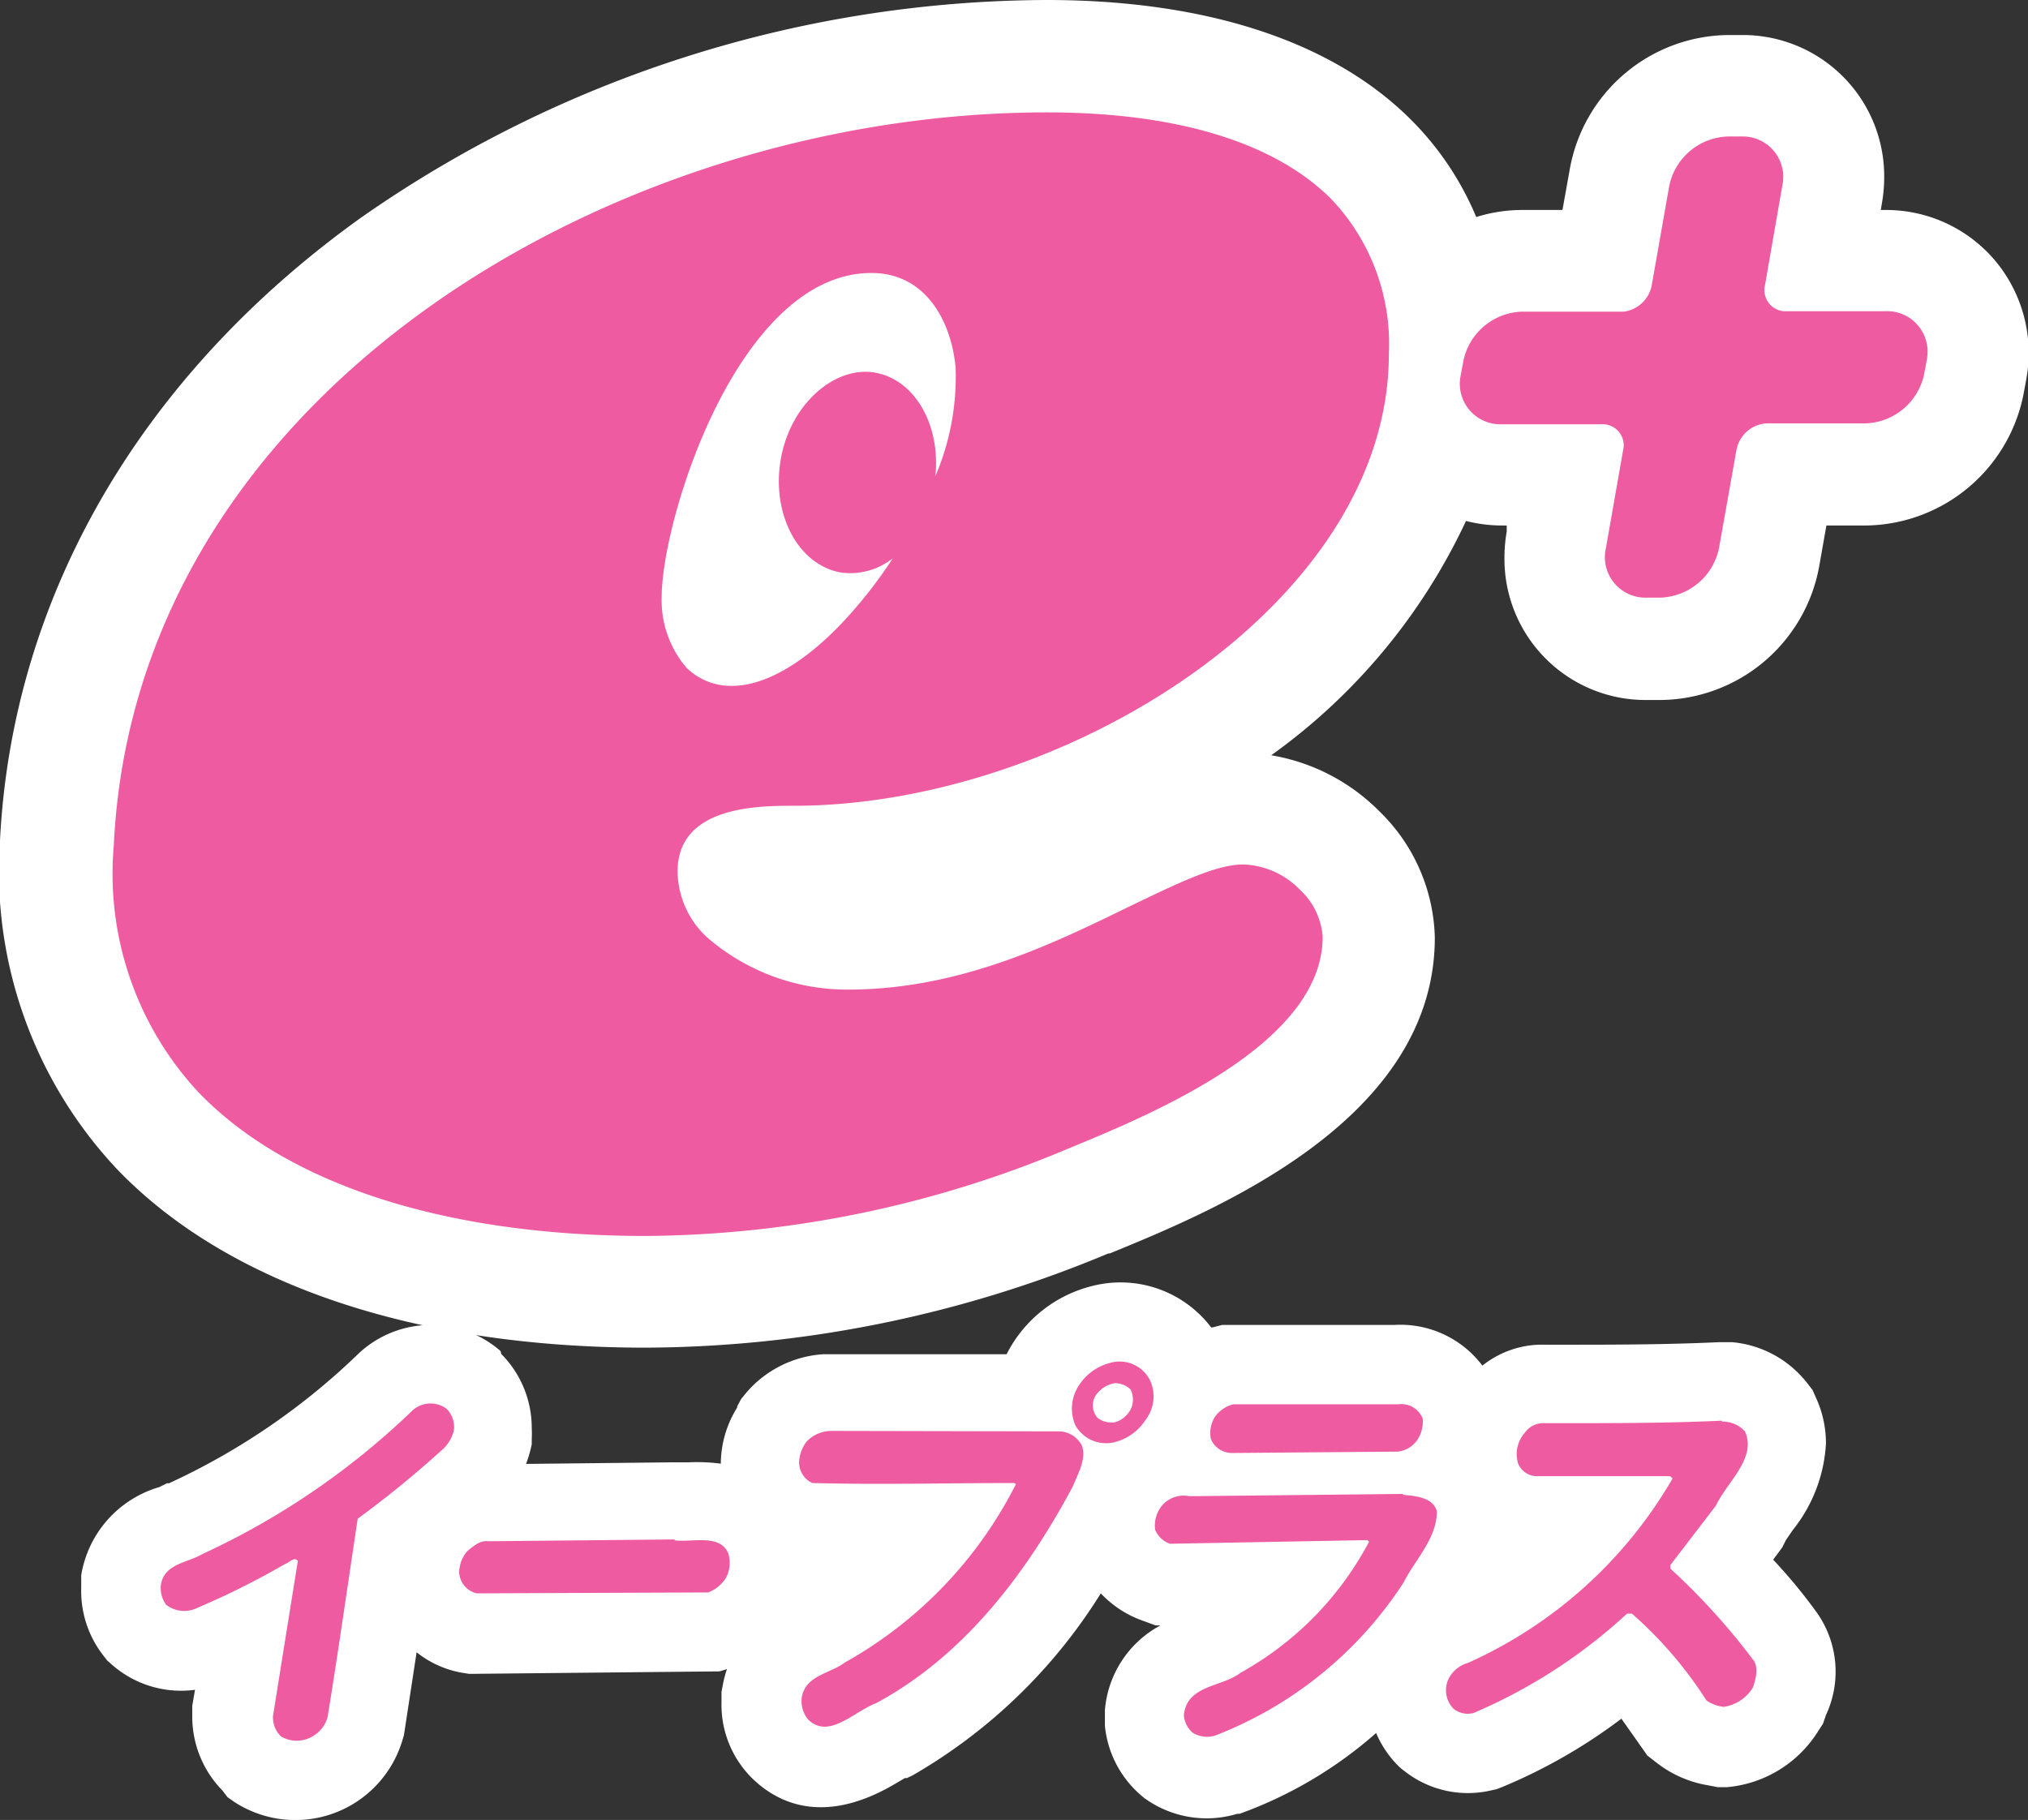
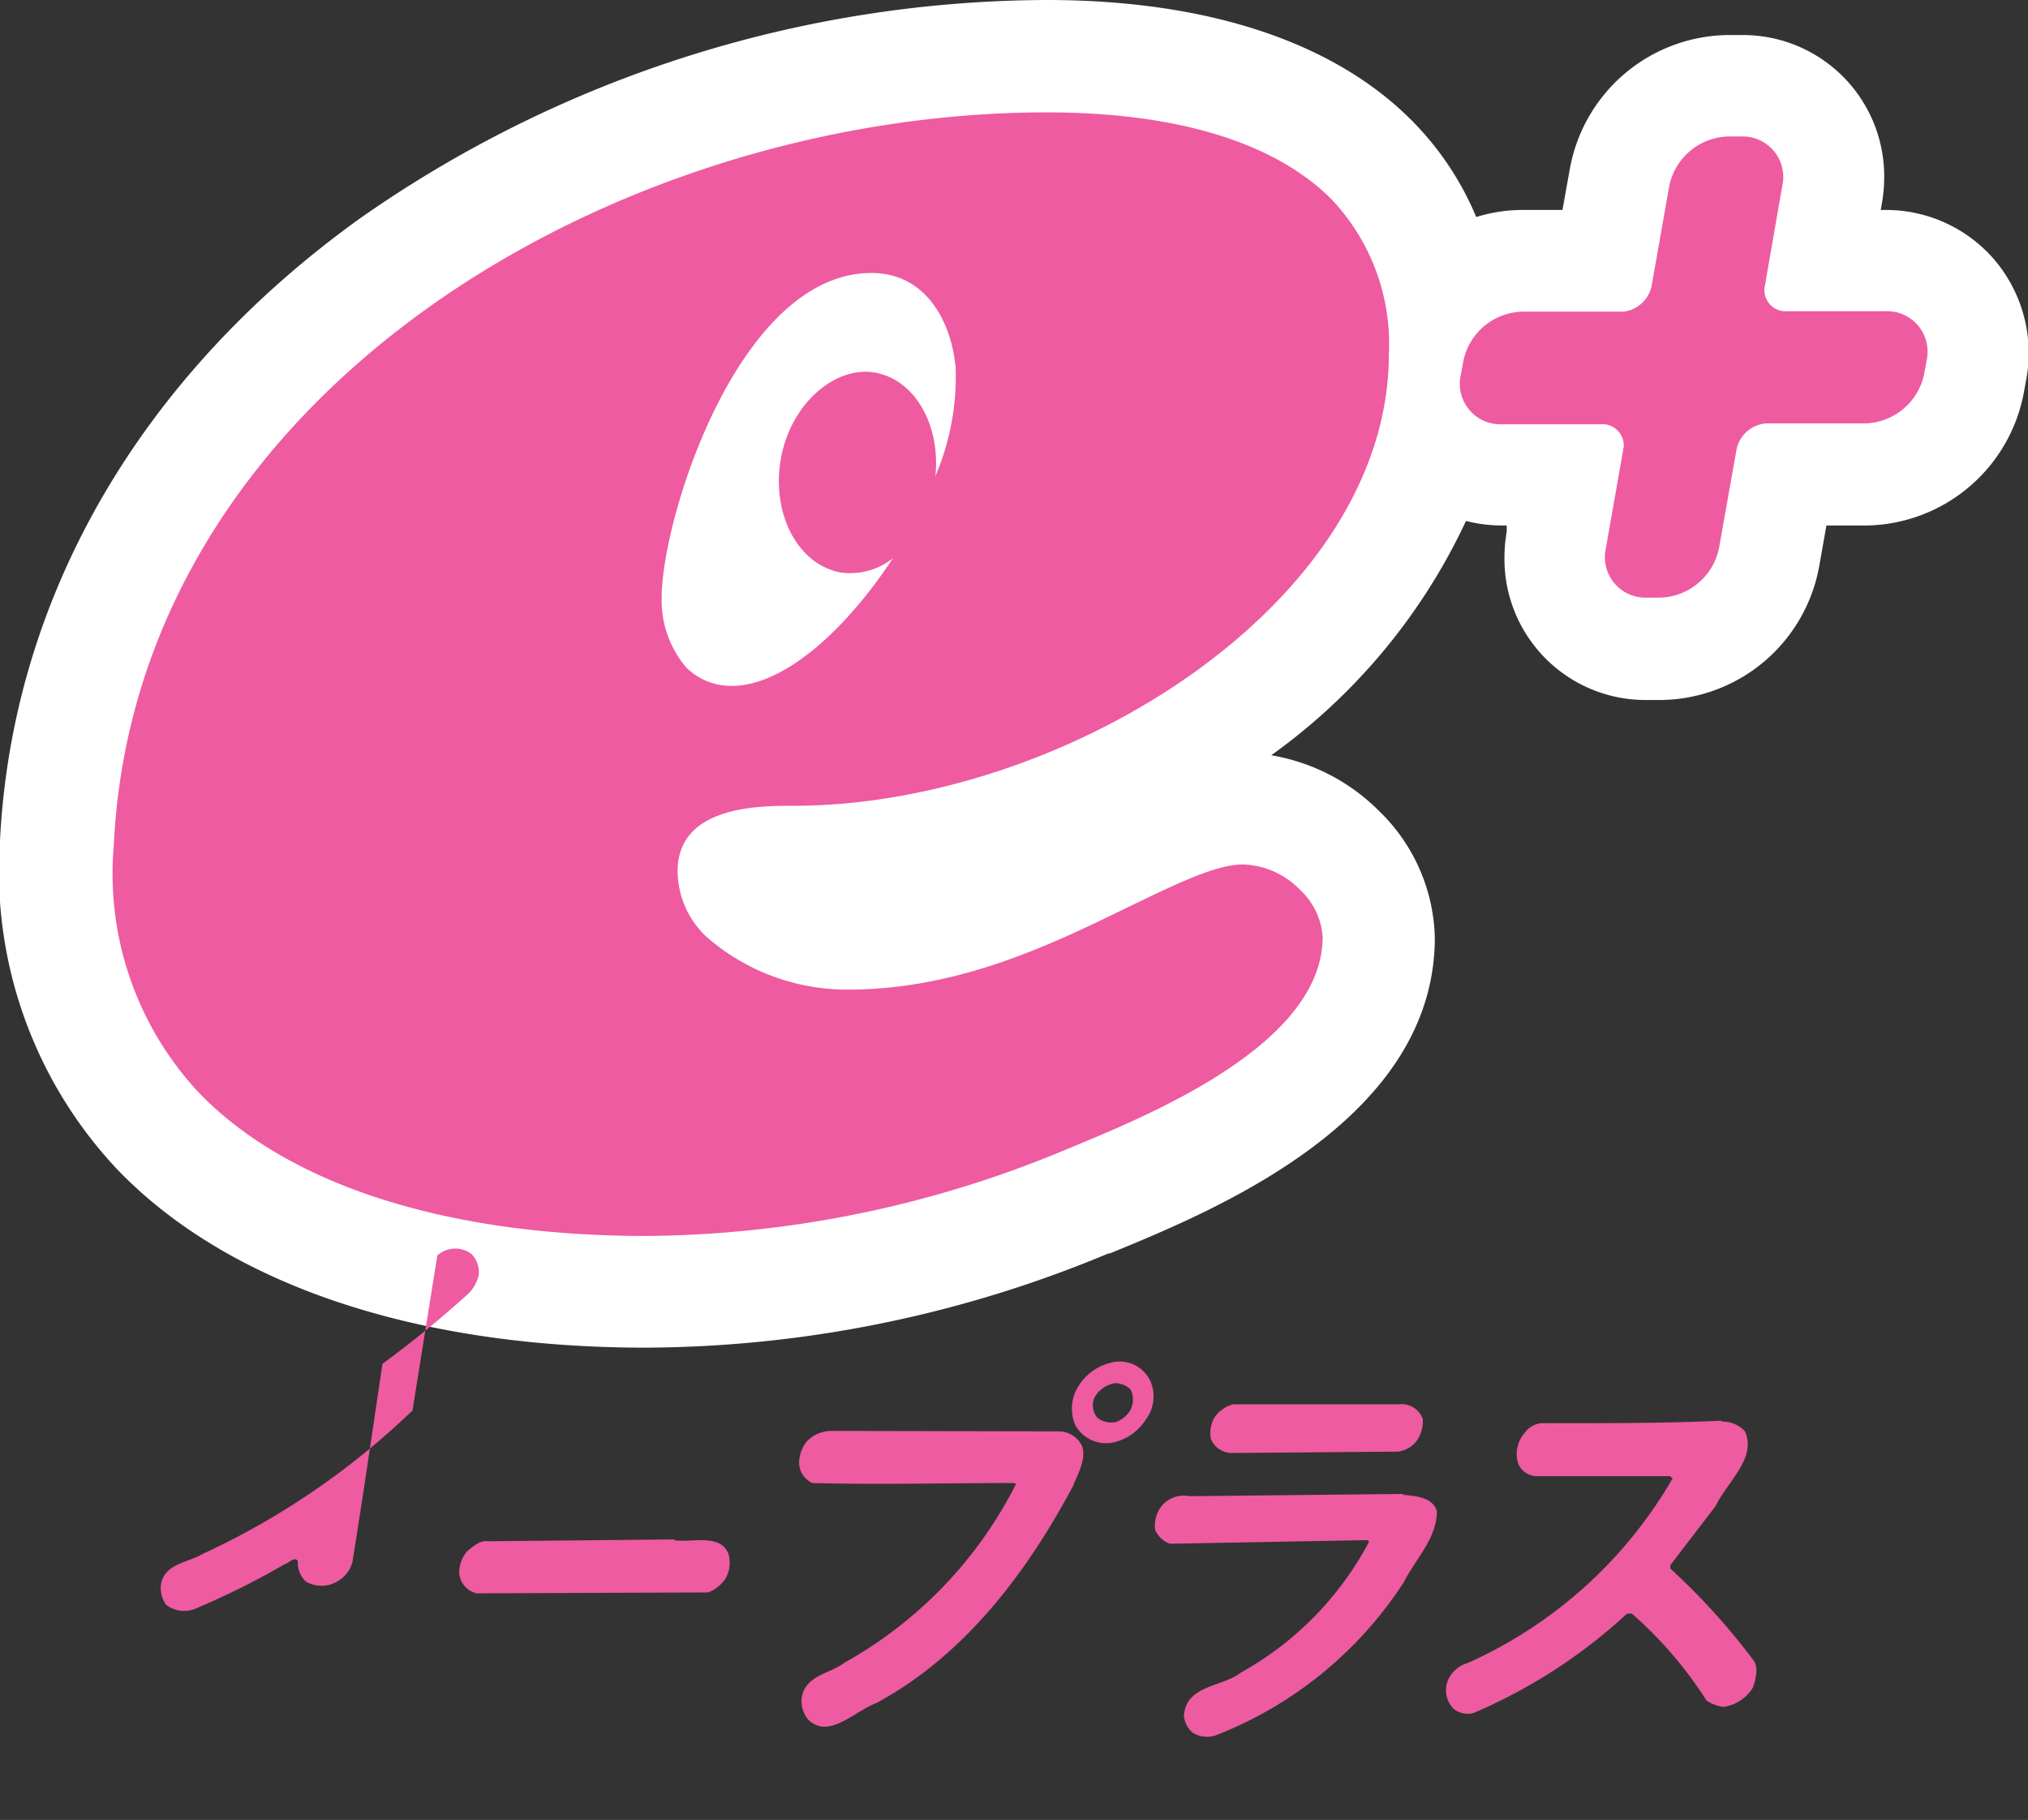
<svg xmlns="http://www.w3.org/2000/svg" id="レイヤー_1" data-name="レイヤー 1" viewBox="0 0 89.13 80">
  <rect x="0" y="0" width="89.13" height="80" fill="#333333" stroke="none" />
  <defs>
    <style>.cls-1{fill:#fff}.cls-2{fill:none}.cls-3{fill:#ee5ba0}</style>
  </defs>
  <title>img_logo</title>
-   <path class="cls-1" d="M79.78 70.79a23.52 23.52 0 0 0-1.85-2.23l.4-.54.16-.32.3-.44a6.66 6.66 0 0 0 1.46-3.8 4.78 4.78 0 0 0-.43-2l-.16-.36-.24-.31A4.72 4.72 0 0 0 76.14 59h-.62c-2.56.12-5.12.11-7.6.11a4.21 4.21 0 0 0-2.77.92 4.51 4.51 0 0 0-3.85-1.79h.14-7.72l-.43.11h-.06A5 5 0 0 0 48 56.53a5.77 5.77 0 0 0-3.76 3h-8.08a4.87 4.87 0 0 0-3.37 1.7l-.22.27-.17.32v.05a4.7 4.7 0 0 0-.72 2.42v.05a8 8 0 0 0-1.41-.06h-.67l-6.48.07a5.35 5.35 0 0 0 .2-.64l.05-.22v-.22a4.73 4.73 0 0 0 0-.5 4.61 4.61 0 0 0-1.26-3.17l-.08-.08-.03-.13a4.65 4.65 0 0 0-6.21.08 30 30 0 0 1-8.36 5.73h-.09l-.12.06-.22.11a4.85 4.85 0 0 0-3.43 3.87v.57a4.61 4.61 0 0 0 1 3l.14.18.17.15a4.6 4.6 0 0 0 3.69 1.14l-.12.7v.56a4.64 4.64 0 0 0 1.32 3.16l.23.3.3.21a4.91 4.91 0 0 0 7.37-2.66l.08-.26.56-3.66a4.4 4.4 0 0 0 2 .9l.31.05 11-.11.33-.1a4.78 4.78 0 0 0-.17.63l-.07.37v.46a4.54 4.54 0 0 0 1.4 3.39c1.19 1.13 3.24 2 6.32.14l.34-.2h.09l.25-.12a23.64 23.64 0 0 0 8.27-8 4.64 4.64 0 0 0 1.81 1.19l.6.22H51a4.65 4.65 0 0 0-2.44 3.73v.68a4.62 4.62 0 0 0 1.65 3.11l.08.07.09.06a4.65 4.65 0 0 0 4 .63h.1a18.62 18.62 0 0 0 6-3.55 4.57 4.57 0 0 0 1 1.47l.11.1.12.09a4.5 4.5 0 0 0 3.79.87l.27-.06.26-.1a23.83 23.83 0 0 0 5.23-3l.6.85.54.77.4.31a5 5 0 0 0 2.28 1l.41.08h.41a5.27 5.27 0 0 0 4-2.45l.22-.34.13-.38a4.5 4.5 0 0 0-.47-4.6z" />
  <path class="cls-2" d="M4.94 4.94h79.74v49.37H4.94z" />
  <path class="cls-1" d="M87.68 11.45a6.27 6.27 0 0 0-4.83-2.22h-.19l.05-.3a6.65 6.65 0 0 0 .1-1.14 6.21 6.21 0 0 0-6.28-6.25h-.6A7.15 7.15 0 0 0 69 7.39l-.33 1.84h-1.79a6.82 6.82 0 0 0-2 .31A13.25 13.25 0 0 0 62 5.25C58.55 1.81 53 0 46 0a52.88 52.88 0 0 0-30.15 9.58C6.17 16.52.54 26.24 0 36.94a19.13 19.13 0 0 0 5.14 14.45c4.85 5.06 13.11 7.85 23.24 7.85a53.19 53.19 0 0 0 20.33-4.14h.06c4.64-1.9 14.29-5.86 14.29-13.89a8 8 0 0 0-2.45-5.56 8.72 8.72 0 0 0-4.74-2.45 26.4 26.4 0 0 0 8.56-10.3 6.47 6.47 0 0 0 1.58.2h.21v.27a6.6 6.6 0 0 0-.1 1.15 6.2 6.2 0 0 0 6.28 6.25h.6a7.15 7.15 0 0 0 6.95-5.86l.32-1.81H82a7.15 7.15 0 0 0 6.95-5.86l.11-.6a6.33 6.33 0 0 0-1.38-5.19z" />
-   <path class="cls-3" d="M54.63 38c-1.2 0-2.94.86-5 1.85-3.32 1.62-7.45 3.65-12.35 3.65a9.38 9.38 0 0 1-6.23-2.32 4 4 0 0 1-1.27-2.88c0-2.88 3.58-2.88 5.11-2.88 11.84 0 26.15-8.86 26.15-19.86a9.24 9.24 0 0 0-2.54-6.82C56 6.25 51.7 4.94 46 4.94c-19 0-40.07 12.33-41 32.24A14.1 14.1 0 0 0 8.71 48c3.91 4.08 10.9 6.33 19.68 6.33a48.52 48.52 0 0 0 18.51-3.82c3.64-1.5 11.23-4.6 11.23-9.33a3.11 3.11 0 0 0-1-2.07 3.62 3.62 0 0 0-2.5-1.11zM38.3 12c2.46 0 3.53 2.24 3.7 4.17a11.13 11.13 0 0 1-.89 4.76c.23-2.25-.9-4.24-2.65-4.55s-3.71 1.36-4.14 3.78.74 4.64 2.6 5a3 3 0 0 0 2.32-.62 20.25 20.25 0 0 1-2.08 2.68c-1 1.09-3 2.93-5 2.93a2.79 2.79 0 0 1-2-.81 4.56 4.56 0 0 1-1.08-3.1C29.09 22.78 32.46 12 38.3 12zm44.55 1.68h-4.46a.93.93 0 0 1-.82-1.14l.76-4.37A1.78 1.78 0 0 0 76.53 6h-.6a2.72 2.72 0 0 0-2.57 2.19l-.77 4.37a1.44 1.44 0 0 1-1.23 1.14h-4.48a2.72 2.72 0 0 0-2.57 2.19l-.11.6a1.78 1.78 0 0 0 1.8 2.16h4.36a.93.93 0 0 1 1 1l-.78 4.44a1.78 1.78 0 0 0 1.8 2.18h.6a2.72 2.72 0 0 0 2.57-2.18l.77-4.33a1.43 1.43 0 0 1 1.35-1.15H82a2.72 2.72 0 0 0 2.57-2.19l.11-.6a1.78 1.78 0 0 0-1.83-2.14zM50.54 60.67a1.68 1.68 0 0 1-.19 1.74 2.28 2.28 0 0 1-1.43 1 1.55 1.55 0 0 1-1.66-.76 1.85 1.85 0 0 1 0-1.46 2.3 2.3 0 0 1 1.53-1.28 1.49 1.49 0 0 1 1.75.76zM49 60.8a1.27 1.27 0 0 0-.88.6.83.83 0 0 0 .12.93 1 1 0 0 0 .8.18 1.18 1.18 0 0 0 .65-.55 1 1 0 0 0 0-.88 1 1 0 0 0-.69-.28zm12.48.93H54.2a1.44 1.44 0 0 0-.79.53 1.33 1.33 0 0 0-.19 1 1 1 0 0 0 .93.61l7.28-.06a1.19 1.19 0 0 0 .87-.53 1.48 1.48 0 0 0 .23-.91 1 1 0 0 0-1.07-.64zM18.13 62a33.51 33.51 0 0 1-9.25 6.32c-.64.38-1.68.42-1.81 1.36a1.25 1.25 0 0 0 .23.86 1.3 1.3 0 0 0 1.39.13 34.44 34.44 0 0 0 3.82-1.91c.19-.05.41-.35.58-.15L12 75.42a1.15 1.15 0 0 0 .35.91 1.36 1.36 0 0 0 1.38 0 1.4 1.4 0 0 0 .67-.86c.46-2.84.89-5.84 1.32-8.71a46 46 0 0 0 3.68-3 1.66 1.66 0 0 0 .55-.9 1.14 1.14 0 0 0-.32-.93 1.18 1.18 0 0 0-1.5.07zm57.54.45c-2.61.12-5.15.11-7.77.11a1 1 0 0 0-.9.44 1.41 1.41 0 0 0-.28 1.33.9.9 0 0 0 .79.56h5.89l.11.1a19.69 19.69 0 0 1-9 8.11 1.38 1.38 0 0 0-.81.63 1.16 1.16 0 0 0 .19 1.39 1 1 0 0 0 .87.18 23.51 23.51 0 0 0 6.75-4.37h.21A17.77 17.77 0 0 1 75 74.75a1.65 1.65 0 0 0 .76.28 1.82 1.82 0 0 0 1.28-.85c.14-.4.26-.93 0-1.23a29.21 29.21 0 0 0-3.63-4v-.15l2-2.61c.5-1.06 1.81-2.09 1.28-3.27a1.33 1.33 0 0 0-1.01-.43zm-39.11.45a1.5 1.5 0 0 0-1.11.47 1.57 1.57 0 0 0-.33.91 1 1 0 0 0 .58.91c3 .08 5.95 0 8.88 0l.07.05a18.58 18.58 0 0 1-7.52 7.84c-.66.5-1.7.55-1.89 1.51a1.28 1.28 0 0 0 .28 1c.91.88 2-.35 3-.73 4-2.16 6.71-5.93 8.63-9.52.22-.55.61-1.21.4-1.79a1.14 1.14 0 0 0-1-.63zm25.1 2.77l-9.38.1a1.26 1.26 0 0 0-1.2.4 1.38 1.38 0 0 0-.31 1.08 1.1 1.1 0 0 0 .65.61l8.68-.16.07.07a14.11 14.11 0 0 1-5.63 5.75c-.82.65-2.38.53-2.51 1.88a1.14 1.14 0 0 0 .38.76 1.2 1.2 0 0 0 1 .13 17.32 17.32 0 0 0 8.28-6.73c.5-1 1.46-1.93 1.46-3.12-.15-.6-.89-.68-1.48-.73zm-32 2l-8.19.08c-.37-.05-.64.2-.93.43a1.48 1.48 0 0 0-.36.93 1 1 0 0 0 .77.93L31.12 70a1.56 1.56 0 0 0 .79-.65 1.41 1.41 0 0 0 .1-1.06c-.36-.88-1.58-.48-2.37-.58z" />
+   <path class="cls-3" d="M54.63 38c-1.2 0-2.94.86-5 1.85-3.32 1.62-7.45 3.65-12.35 3.65a9.38 9.38 0 0 1-6.23-2.32 4 4 0 0 1-1.27-2.88c0-2.88 3.58-2.88 5.11-2.88 11.84 0 26.15-8.86 26.15-19.86a9.24 9.24 0 0 0-2.54-6.82C56 6.25 51.7 4.94 46 4.94c-19 0-40.07 12.33-41 32.24A14.1 14.1 0 0 0 8.71 48c3.91 4.08 10.9 6.33 19.68 6.33a48.52 48.52 0 0 0 18.51-3.82c3.64-1.5 11.23-4.6 11.23-9.33a3.11 3.11 0 0 0-1-2.07 3.62 3.62 0 0 0-2.5-1.11zM38.3 12c2.46 0 3.53 2.24 3.7 4.17a11.13 11.13 0 0 1-.89 4.76c.23-2.25-.9-4.24-2.65-4.55s-3.71 1.36-4.14 3.78.74 4.64 2.6 5a3 3 0 0 0 2.32-.62 20.25 20.25 0 0 1-2.08 2.68c-1 1.09-3 2.93-5 2.93a2.79 2.79 0 0 1-2-.81 4.56 4.56 0 0 1-1.08-3.1C29.09 22.78 32.46 12 38.3 12zm44.55 1.68h-4.46a.93.93 0 0 1-.82-1.14l.76-4.37A1.78 1.78 0 0 0 76.53 6h-.6a2.72 2.72 0 0 0-2.57 2.19l-.77 4.37a1.44 1.44 0 0 1-1.23 1.14h-4.48a2.72 2.72 0 0 0-2.57 2.19l-.11.6a1.78 1.78 0 0 0 1.8 2.16h4.36a.93.93 0 0 1 1 1l-.78 4.44a1.78 1.78 0 0 0 1.8 2.18h.6a2.72 2.72 0 0 0 2.57-2.18l.77-4.33a1.43 1.43 0 0 1 1.35-1.15H82a2.72 2.72 0 0 0 2.57-2.19l.11-.6a1.78 1.78 0 0 0-1.83-2.14zM50.54 60.67a1.68 1.68 0 0 1-.19 1.74 2.28 2.28 0 0 1-1.43 1 1.55 1.55 0 0 1-1.66-.76 1.85 1.85 0 0 1 0-1.46 2.3 2.3 0 0 1 1.53-1.28 1.49 1.49 0 0 1 1.75.76zM49 60.8a1.27 1.27 0 0 0-.88.6.83.83 0 0 0 .12.93 1 1 0 0 0 .8.18 1.18 1.18 0 0 0 .65-.55 1 1 0 0 0 0-.88 1 1 0 0 0-.69-.28zm12.48.93H54.2a1.44 1.44 0 0 0-.79.53 1.33 1.33 0 0 0-.19 1 1 1 0 0 0 .93.61l7.28-.06a1.19 1.19 0 0 0 .87-.53 1.48 1.48 0 0 0 .23-.91 1 1 0 0 0-1.07-.64zM18.13 62a33.51 33.51 0 0 1-9.25 6.32c-.64.38-1.68.42-1.81 1.36a1.25 1.25 0 0 0 .23.86 1.3 1.3 0 0 0 1.39.13 34.44 34.44 0 0 0 3.82-1.91c.19-.05.41-.35.58-.15a1.15 1.15 0 0 0 .35.91 1.36 1.36 0 0 0 1.38 0 1.4 1.4 0 0 0 .67-.86c.46-2.84.89-5.84 1.32-8.71a46 46 0 0 0 3.68-3 1.66 1.66 0 0 0 .55-.9 1.14 1.14 0 0 0-.32-.93 1.18 1.18 0 0 0-1.5.07zm57.54.45c-2.61.12-5.15.11-7.77.11a1 1 0 0 0-.9.44 1.41 1.41 0 0 0-.28 1.33.9.9 0 0 0 .79.56h5.89l.11.1a19.69 19.69 0 0 1-9 8.11 1.38 1.38 0 0 0-.81.63 1.16 1.16 0 0 0 .19 1.39 1 1 0 0 0 .87.18 23.51 23.51 0 0 0 6.75-4.37h.21A17.77 17.77 0 0 1 75 74.75a1.65 1.65 0 0 0 .76.28 1.82 1.82 0 0 0 1.28-.85c.14-.4.26-.93 0-1.23a29.21 29.21 0 0 0-3.63-4v-.15l2-2.61c.5-1.06 1.81-2.09 1.28-3.27a1.33 1.33 0 0 0-1.01-.43zm-39.11.45a1.5 1.5 0 0 0-1.11.47 1.57 1.57 0 0 0-.33.91 1 1 0 0 0 .58.91c3 .08 5.95 0 8.88 0l.07.05a18.58 18.58 0 0 1-7.52 7.84c-.66.5-1.7.55-1.89 1.51a1.28 1.28 0 0 0 .28 1c.91.88 2-.35 3-.73 4-2.16 6.71-5.93 8.63-9.52.22-.55.61-1.21.4-1.79a1.14 1.14 0 0 0-1-.63zm25.1 2.77l-9.38.1a1.26 1.26 0 0 0-1.2.4 1.38 1.38 0 0 0-.31 1.08 1.1 1.1 0 0 0 .65.61l8.68-.16.07.07a14.11 14.11 0 0 1-5.63 5.75c-.82.65-2.38.53-2.51 1.88a1.14 1.14 0 0 0 .38.76 1.2 1.2 0 0 0 1 .13 17.32 17.32 0 0 0 8.28-6.73c.5-1 1.46-1.93 1.46-3.12-.15-.6-.89-.68-1.48-.73zm-32 2l-8.19.08c-.37-.05-.64.2-.93.43a1.48 1.48 0 0 0-.36.93 1 1 0 0 0 .77.93L31.12 70a1.56 1.56 0 0 0 .79-.65 1.41 1.41 0 0 0 .1-1.06c-.36-.88-1.58-.48-2.37-.58z" />
  <path class="cls-2" d="M4.94 4.94H77.2v71.58H4.94z" />
</svg>